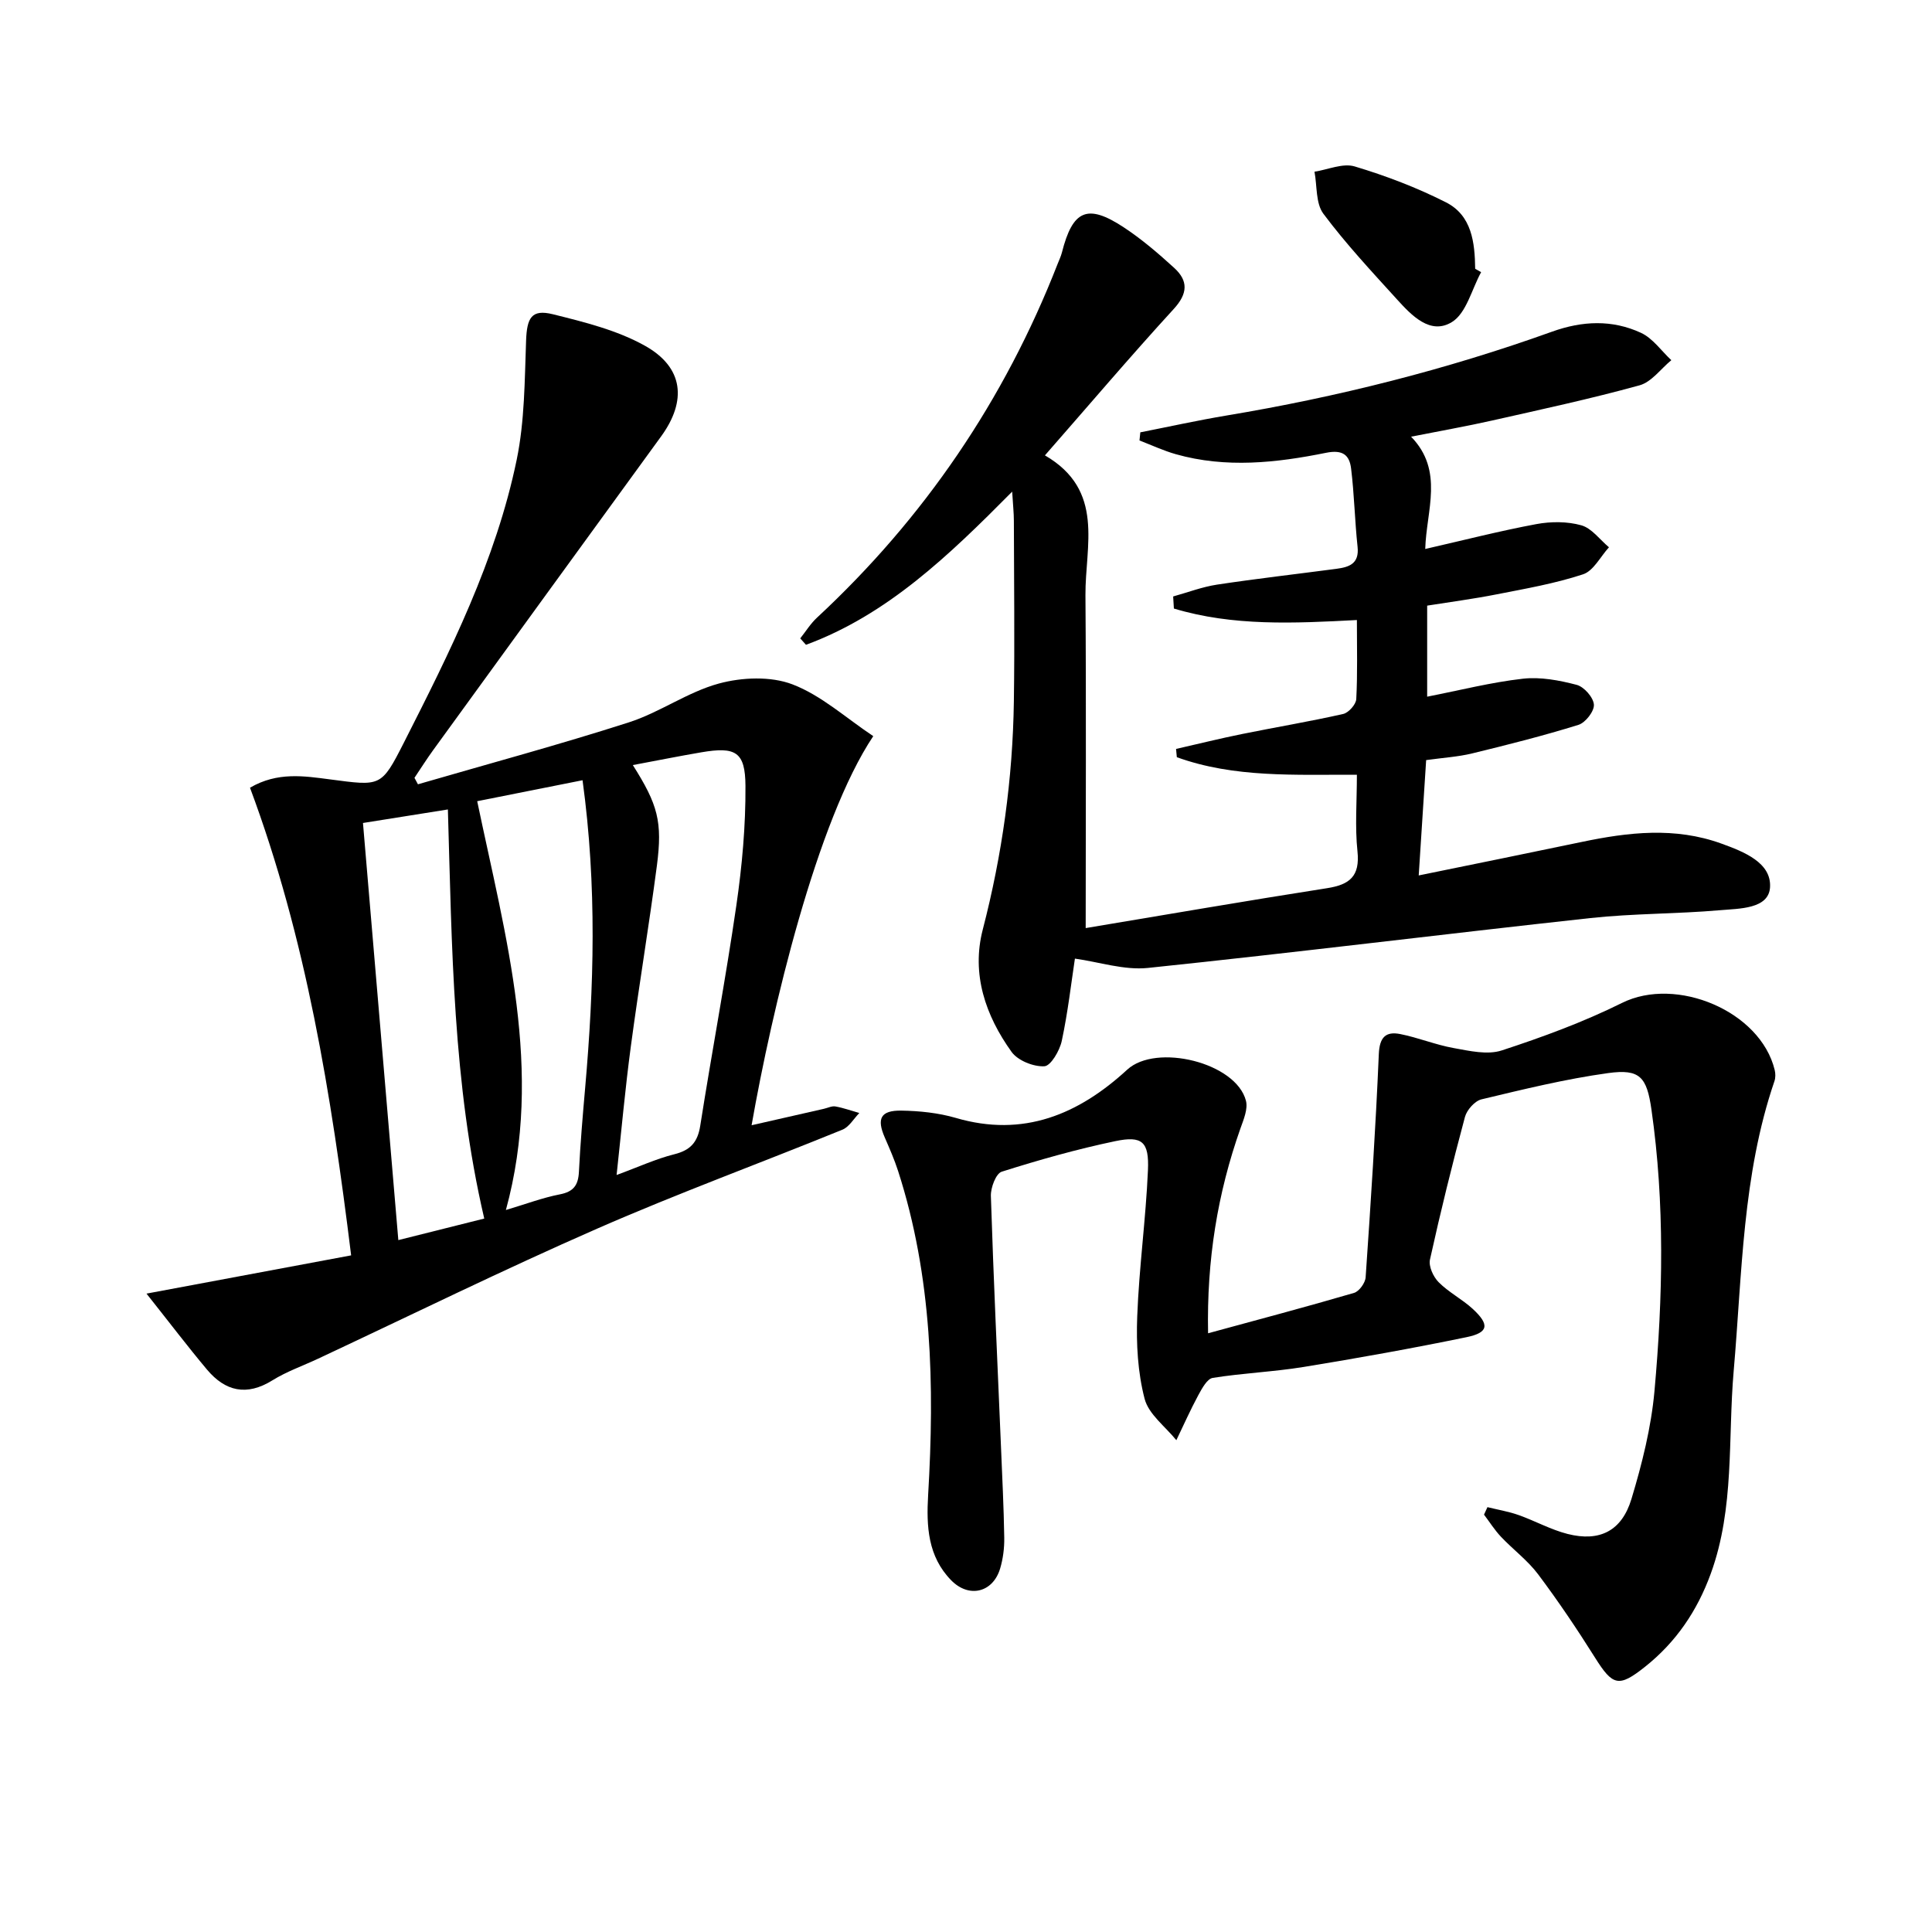
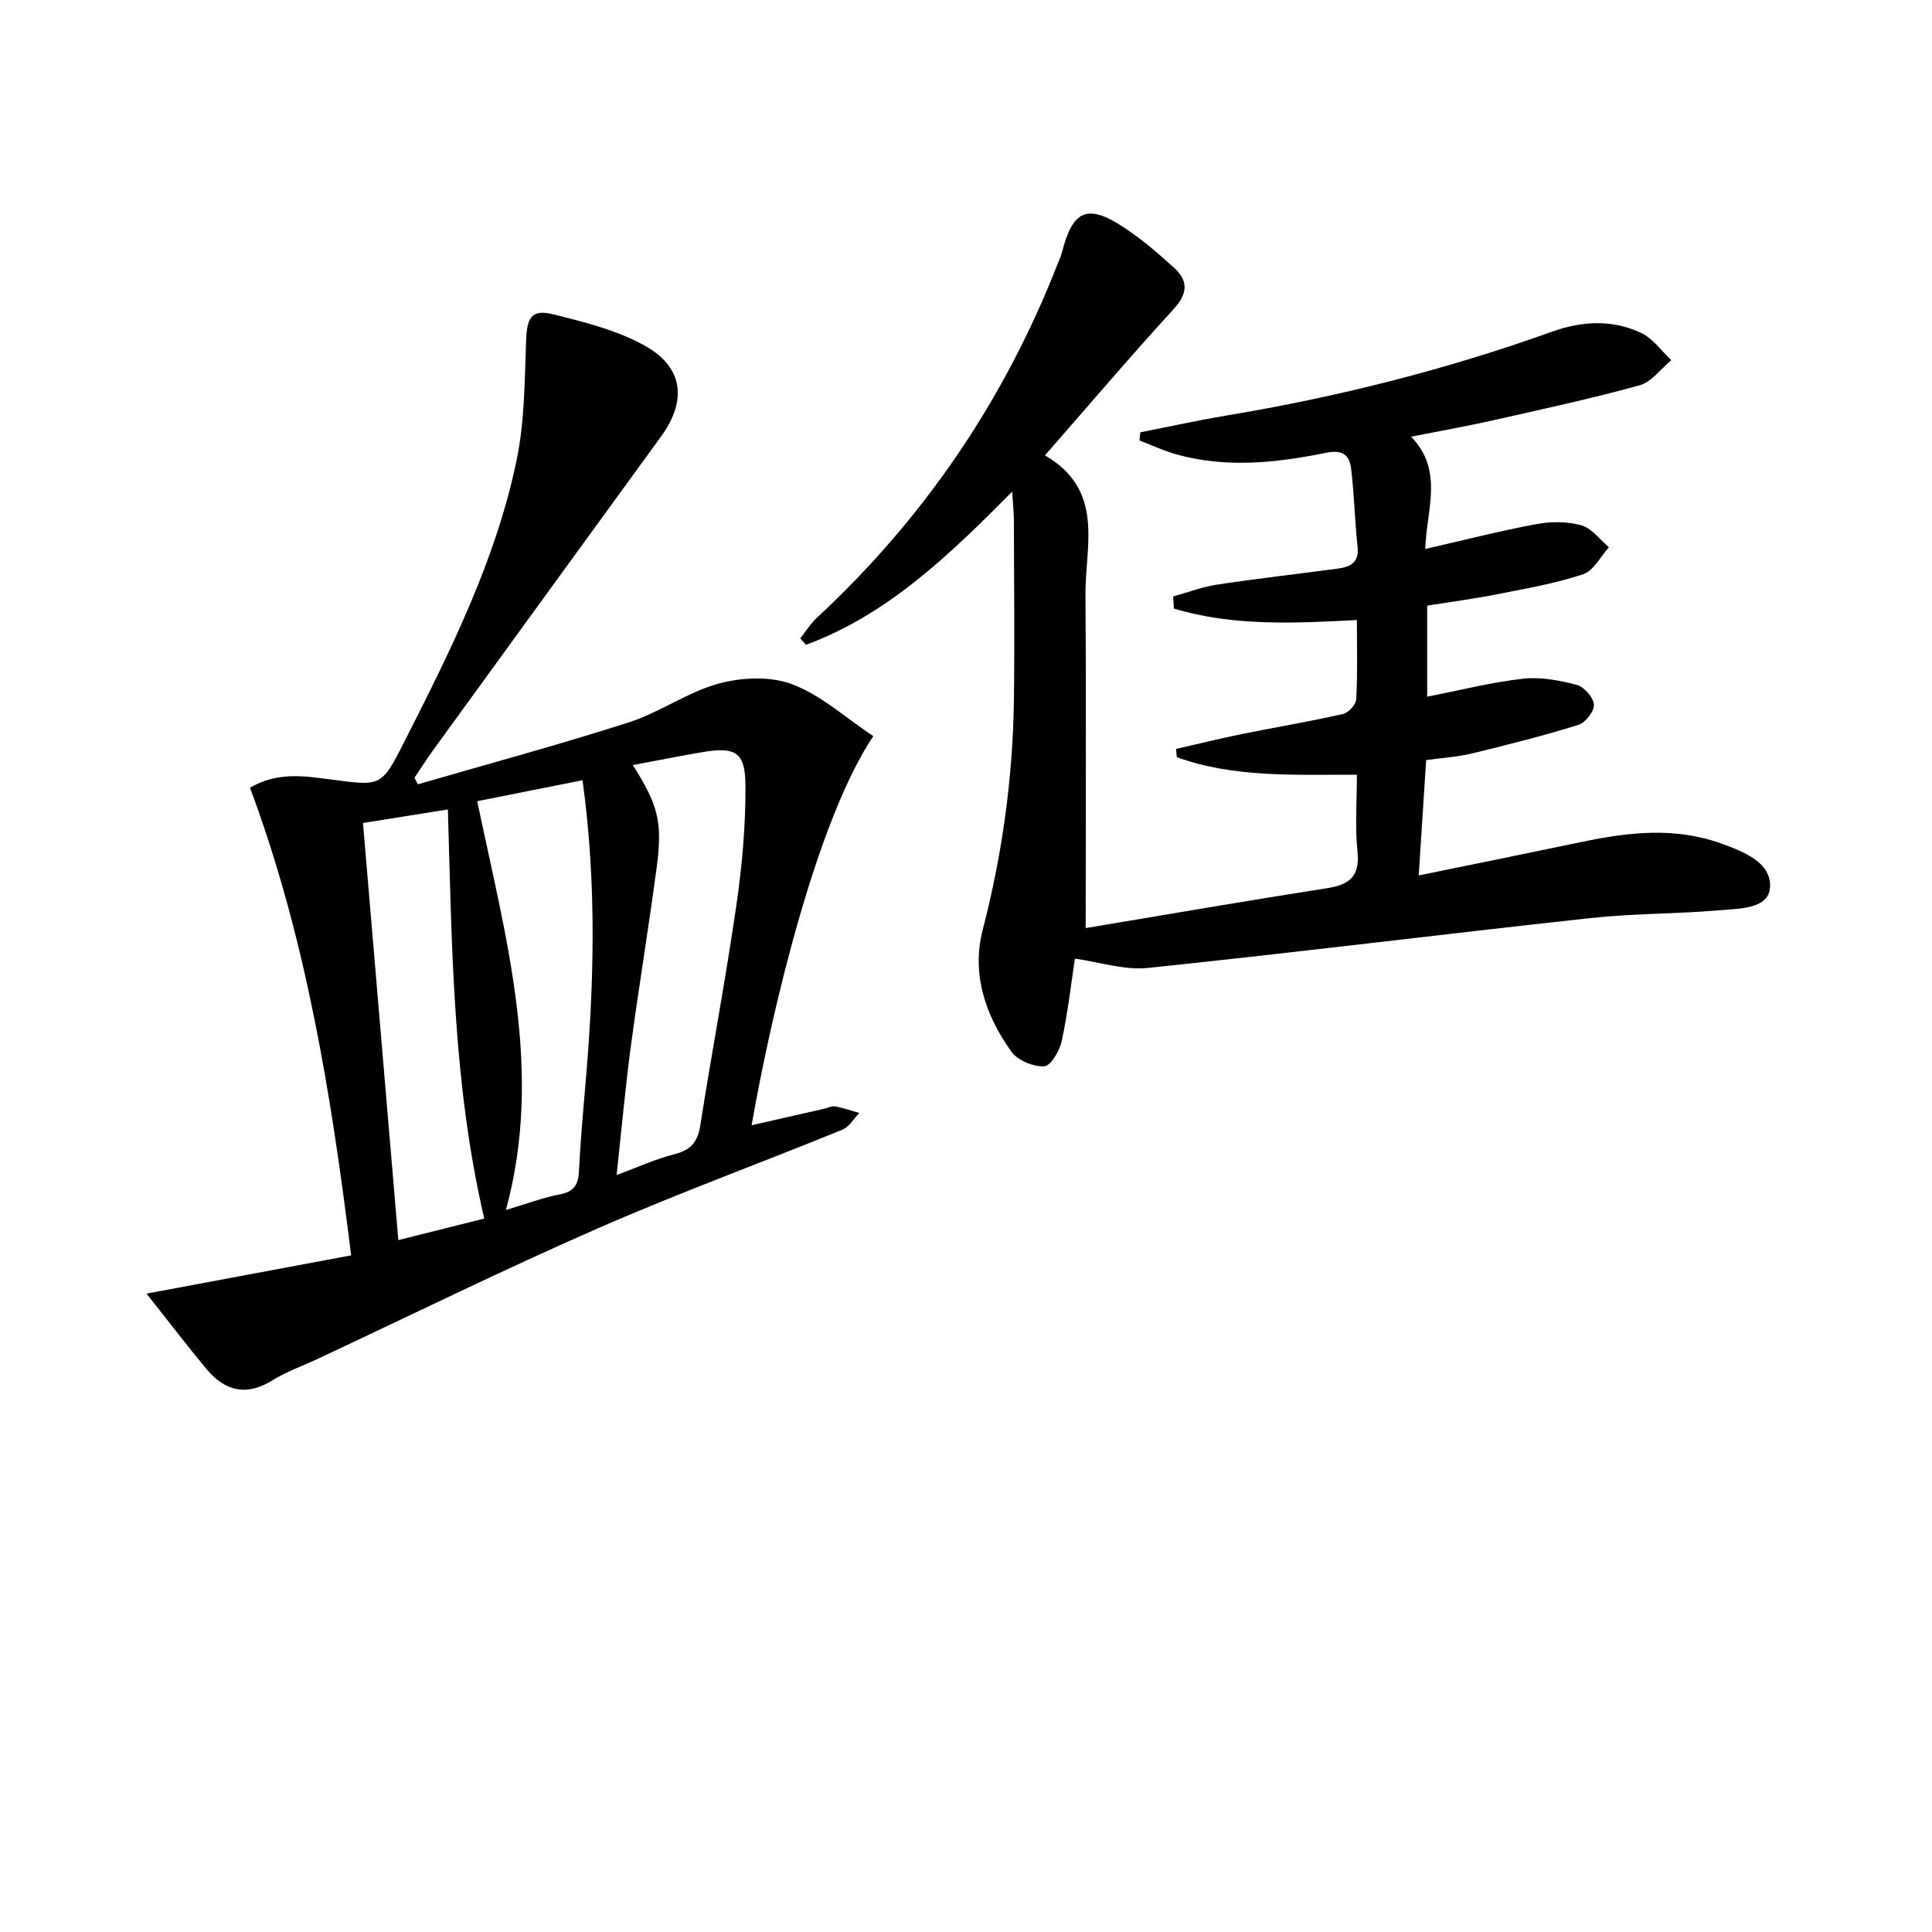
<svg xmlns="http://www.w3.org/2000/svg" enable-background="new 0 0 400 400" viewBox="0 0 400 400">
  <path d="m222.55 198.47c-.76 5.01-1.45 11.08-2.72 17.03-.43 2.02-2.27 5.18-3.6 5.26-2.25.12-5.49-1.17-6.79-2.97-5.4-7.52-8.36-16.11-5.97-25.33 4.03-15.54 6.21-31.27 6.44-47.27.18-12.46.03-24.92 0-37.37 0-1.6-.18-3.19-.35-6.03-13.16 13.28-25.86 25.49-42.69 31.71-.4-.44-.79-.88-1.19-1.33 1.15-1.44 2.13-3.05 3.47-4.29 22.2-20.62 38.8-45.03 49.82-73.24.3-.77.67-1.53.88-2.33 2.23-8.82 5.26-10.2 12.77-5.27 3.73 2.45 7.17 5.4 10.48 8.42 2.94 2.68 2.84 5.32-.1 8.52-8.98 9.81-17.59 19.95-26.66 30.3 12.48 7.24 8.32 18.74 8.39 28.95.17 22.96.05 45.91.05 68.92 16.38-2.73 33.15-5.63 49.97-8.26 4.69-.73 6.84-2.47 6.3-7.62-.54-5.08-.12-10.26-.12-15.87-12.82-.04-25.38.67-37.28-3.63-.05-.57-.11-1.14-.16-1.71 4.54-1.03 9.06-2.16 13.62-3.08 6.99-1.42 14.03-2.59 20.98-4.16 1.12-.25 2.65-1.97 2.71-3.08.28-5.29.13-10.61.13-16.37-13.01.69-25.7 1.3-37.89-2.38-.05-.83-.1-1.67-.15-2.5 3.03-.84 6-1.98 9.08-2.45 8.21-1.24 16.46-2.18 24.7-3.27 2.64-.35 4.78-1.03 4.4-4.56-.58-5.39-.68-10.84-1.34-16.21-.34-2.74-1.67-3.97-5.2-3.25-10.28 2.08-20.72 3.22-31.08.29-2.57-.73-5.02-1.88-7.53-2.84.06-.56.11-1.13.17-1.69 5.94-1.17 11.87-2.48 17.84-3.48 22.98-3.83 45.48-9.49 67.4-17.36 6.29-2.26 12.46-2.52 18.42.24 2.44 1.13 4.21 3.73 6.28 5.66-2.18 1.79-4.1 4.53-6.59 5.21-10.07 2.78-20.3 4.98-30.49 7.28-5.32 1.2-10.69 2.14-16.8 3.35 6.87 7.07 3.15 15.28 2.93 23.25 8.17-1.87 15.54-3.76 23.01-5.15 3.02-.56 6.4-.57 9.31.25 2.16.61 3.83 2.97 5.72 4.55-1.77 1.93-3.2 4.89-5.38 5.6-5.8 1.91-11.9 2.97-17.91 4.15-4.7.93-9.45 1.55-14.35 2.33v18.85c6.84-1.34 13.27-2.98 19.81-3.72 3.64-.41 7.55.33 11.14 1.27 1.53.4 3.46 2.59 3.57 4.09.1 1.36-1.74 3.74-3.19 4.19-7.26 2.26-14.64 4.12-22.03 5.92-2.89.7-5.9.88-9.51 1.38-.49 7.62-.99 15.31-1.54 23.88 11.77-2.41 22.76-4.63 33.73-6.93 9.68-2.03 19.33-3.15 28.95.34 4.67 1.69 10.34 3.94 10.06 9.01-.25 4.56-6.4 4.43-10.37 4.78-8.93.78-17.95.66-26.86 1.63-30.53 3.33-61.02 7.14-91.57 10.32-4.93.51-10.09-1.23-15.12-1.93z" />
  <path d="m180.8 152.41c-11.69 17.48-21 56.67-25.19 80.56 5.12-1.17 10.04-2.29 14.95-3.4.81-.18 1.67-.63 2.42-.49 1.67.3 3.29.89 4.93 1.36-1.16 1.18-2.1 2.88-3.5 3.45-16.9 6.89-34.07 13.17-50.78 20.49-19.46 8.52-38.54 17.91-57.79 26.93-3.16 1.48-6.51 2.65-9.45 4.48-5.33 3.31-9.75 2.27-13.54-2.24-3.92-4.67-7.61-9.53-12.52-15.72 15.17-2.84 28.68-5.36 42.37-7.92-4.12-33.37-9.33-65.68-20.94-96.82 5.67-3.33 11.24-2.42 16.54-1.73 10.51 1.37 10.61 1.67 15.3-7.57 9.56-18.83 19.07-37.77 23.38-58.62 1.65-8.01 1.64-16.4 1.94-24.63.17-4.74 1.12-6.57 5.54-5.48 6.51 1.62 13.28 3.29 19.06 6.52 8.02 4.48 8.72 11.4 3.35 18.78-15.76 21.65-31.49 43.32-47.22 64.99-1.34 1.85-2.56 3.79-3.84 5.69.24.45.48.89.72 1.34 14.56-4.23 29.2-8.18 43.63-12.81 6.43-2.06 12.2-6.29 18.67-8.05 4.78-1.3 10.74-1.55 15.24.17 5.99 2.29 11.05 6.94 16.73 10.72zm-49.78 5.99c5.18 8.18 6.17 11.72 4.98 20.84-1.64 12.48-3.72 24.91-5.39 37.39-1.16 8.65-1.94 17.36-2.95 26.64 4.53-1.66 8.14-3.34 11.94-4.29 3.36-.84 4.84-2.49 5.38-5.92 2.39-15.21 5.26-30.35 7.47-45.58 1.19-8.18 1.94-16.51 1.89-24.77-.04-7.09-2.06-8.16-9.15-6.95-4.56.78-9.1 1.69-14.17 2.64zm-55.87 11.99c2.46 28.98 4.87 57.4 7.32 86.36 6.11-1.53 11.79-2.96 17.79-4.46-6.54-28.05-6.68-56.15-7.53-84.7-5.89.93-11.4 1.81-17.58 2.8zm45.46-8.85c-7.46 1.48-14.5 2.89-21.81 4.34 5.9 28.27 13.83 55.75 5.94 84.64 4.18-1.25 7.62-2.55 11.17-3.24 2.85-.55 3.81-1.91 3.95-4.66.29-5.8.78-11.59 1.29-17.38 1.83-20.86 2.47-41.71-.54-63.7z" />
-   <path d="m250.12 276.04c10.49-2.86 20.39-5.48 30.22-8.36 1.06-.31 2.32-2.06 2.4-3.22 1.06-15.41 2.07-30.82 2.73-46.24.15-3.48 1.44-4.72 4.43-4.13 3.74.74 7.32 2.23 11.07 2.9 3.27.59 6.99 1.46 9.95.49 8.48-2.77 16.93-5.88 24.91-9.84 11.25-5.58 28.64 1.7 31.6 13.88.18.73.19 1.62-.05 2.32-6.66 19.47-6.68 39.85-8.44 60.01-1.22 14.01.22 28.33-4.74 41.95-2.81 7.72-7.21 14.21-13.64 19.31-5.42 4.3-6.66 3.93-10.32-1.9-3.71-5.9-7.61-11.7-11.79-17.27-2.17-2.89-5.2-5.13-7.7-7.78-1.31-1.39-2.34-3.04-3.5-4.57.24-.52.47-1.03.71-1.55 2.14.53 4.34.89 6.41 1.62 3.43 1.21 6.69 3.04 10.19 3.93 6.6 1.67 11.21-.59 13.22-7.26 2.19-7.27 4.08-14.79 4.76-22.32 1.75-19.4 2.15-38.86-.62-58.25-.96-6.77-2.38-8.5-8.96-7.59-8.83 1.22-17.55 3.36-26.24 5.44-1.38.33-3.03 2.19-3.42 3.65-2.63 9.79-5.06 19.63-7.24 29.52-.31 1.4.69 3.58 1.8 4.69 2.08 2.1 4.85 3.5 7.04 5.51 3.56 3.28 3.3 4.93-1.28 5.87-11.2 2.31-22.46 4.33-33.75 6.17-6.22 1.01-12.57 1.26-18.79 2.26-1.16.19-2.22 2.18-2.96 3.53-1.65 3.05-3.06 6.24-4.57 9.37-2.28-2.83-5.73-5.36-6.57-8.57-1.42-5.46-1.75-11.37-1.53-17.05.38-10.1 1.78-20.17 2.22-30.27.26-5.92-1.19-7.19-6.75-6.03-7.94 1.66-15.79 3.88-23.53 6.33-1.19.38-2.29 3.3-2.24 5.01.55 17.29 1.36 34.57 2.09 51.86.26 6.31.58 12.62.68 18.93.03 2.13-.25 4.35-.86 6.38-1.5 4.97-6.46 6.16-10.13 2.41-4.84-4.95-5.15-11.17-4.77-17.65 1.34-22.67.85-45.19-6.22-67.09-.76-2.36-1.77-4.66-2.76-6.94-1.7-3.9-.87-5.62 3.42-5.56 3.77.06 7.67.46 11.28 1.51 14.01 4.11 25.43-.73 35.5-9.99 5.99-5.51 22.54-1.48 24.58 6.44.44 1.7-.48 3.87-1.13 5.7-4.75 13.45-7.01 27.24-6.71 42.44z" />
-   <path d="m306.65 56.35c-1.95 3.55-3.05 8.49-6.05 10.33-4.46 2.74-8.34-1.36-11.38-4.71-5.24-5.77-10.58-11.49-15.23-17.72-1.61-2.16-1.28-5.76-1.84-8.7 2.79-.43 5.88-1.83 8.33-1.09 6.47 1.94 12.87 4.38 18.89 7.43 5.36 2.72 5.98 8.31 6.05 13.76.42.24.83.47 1.23.7z" />
</svg>